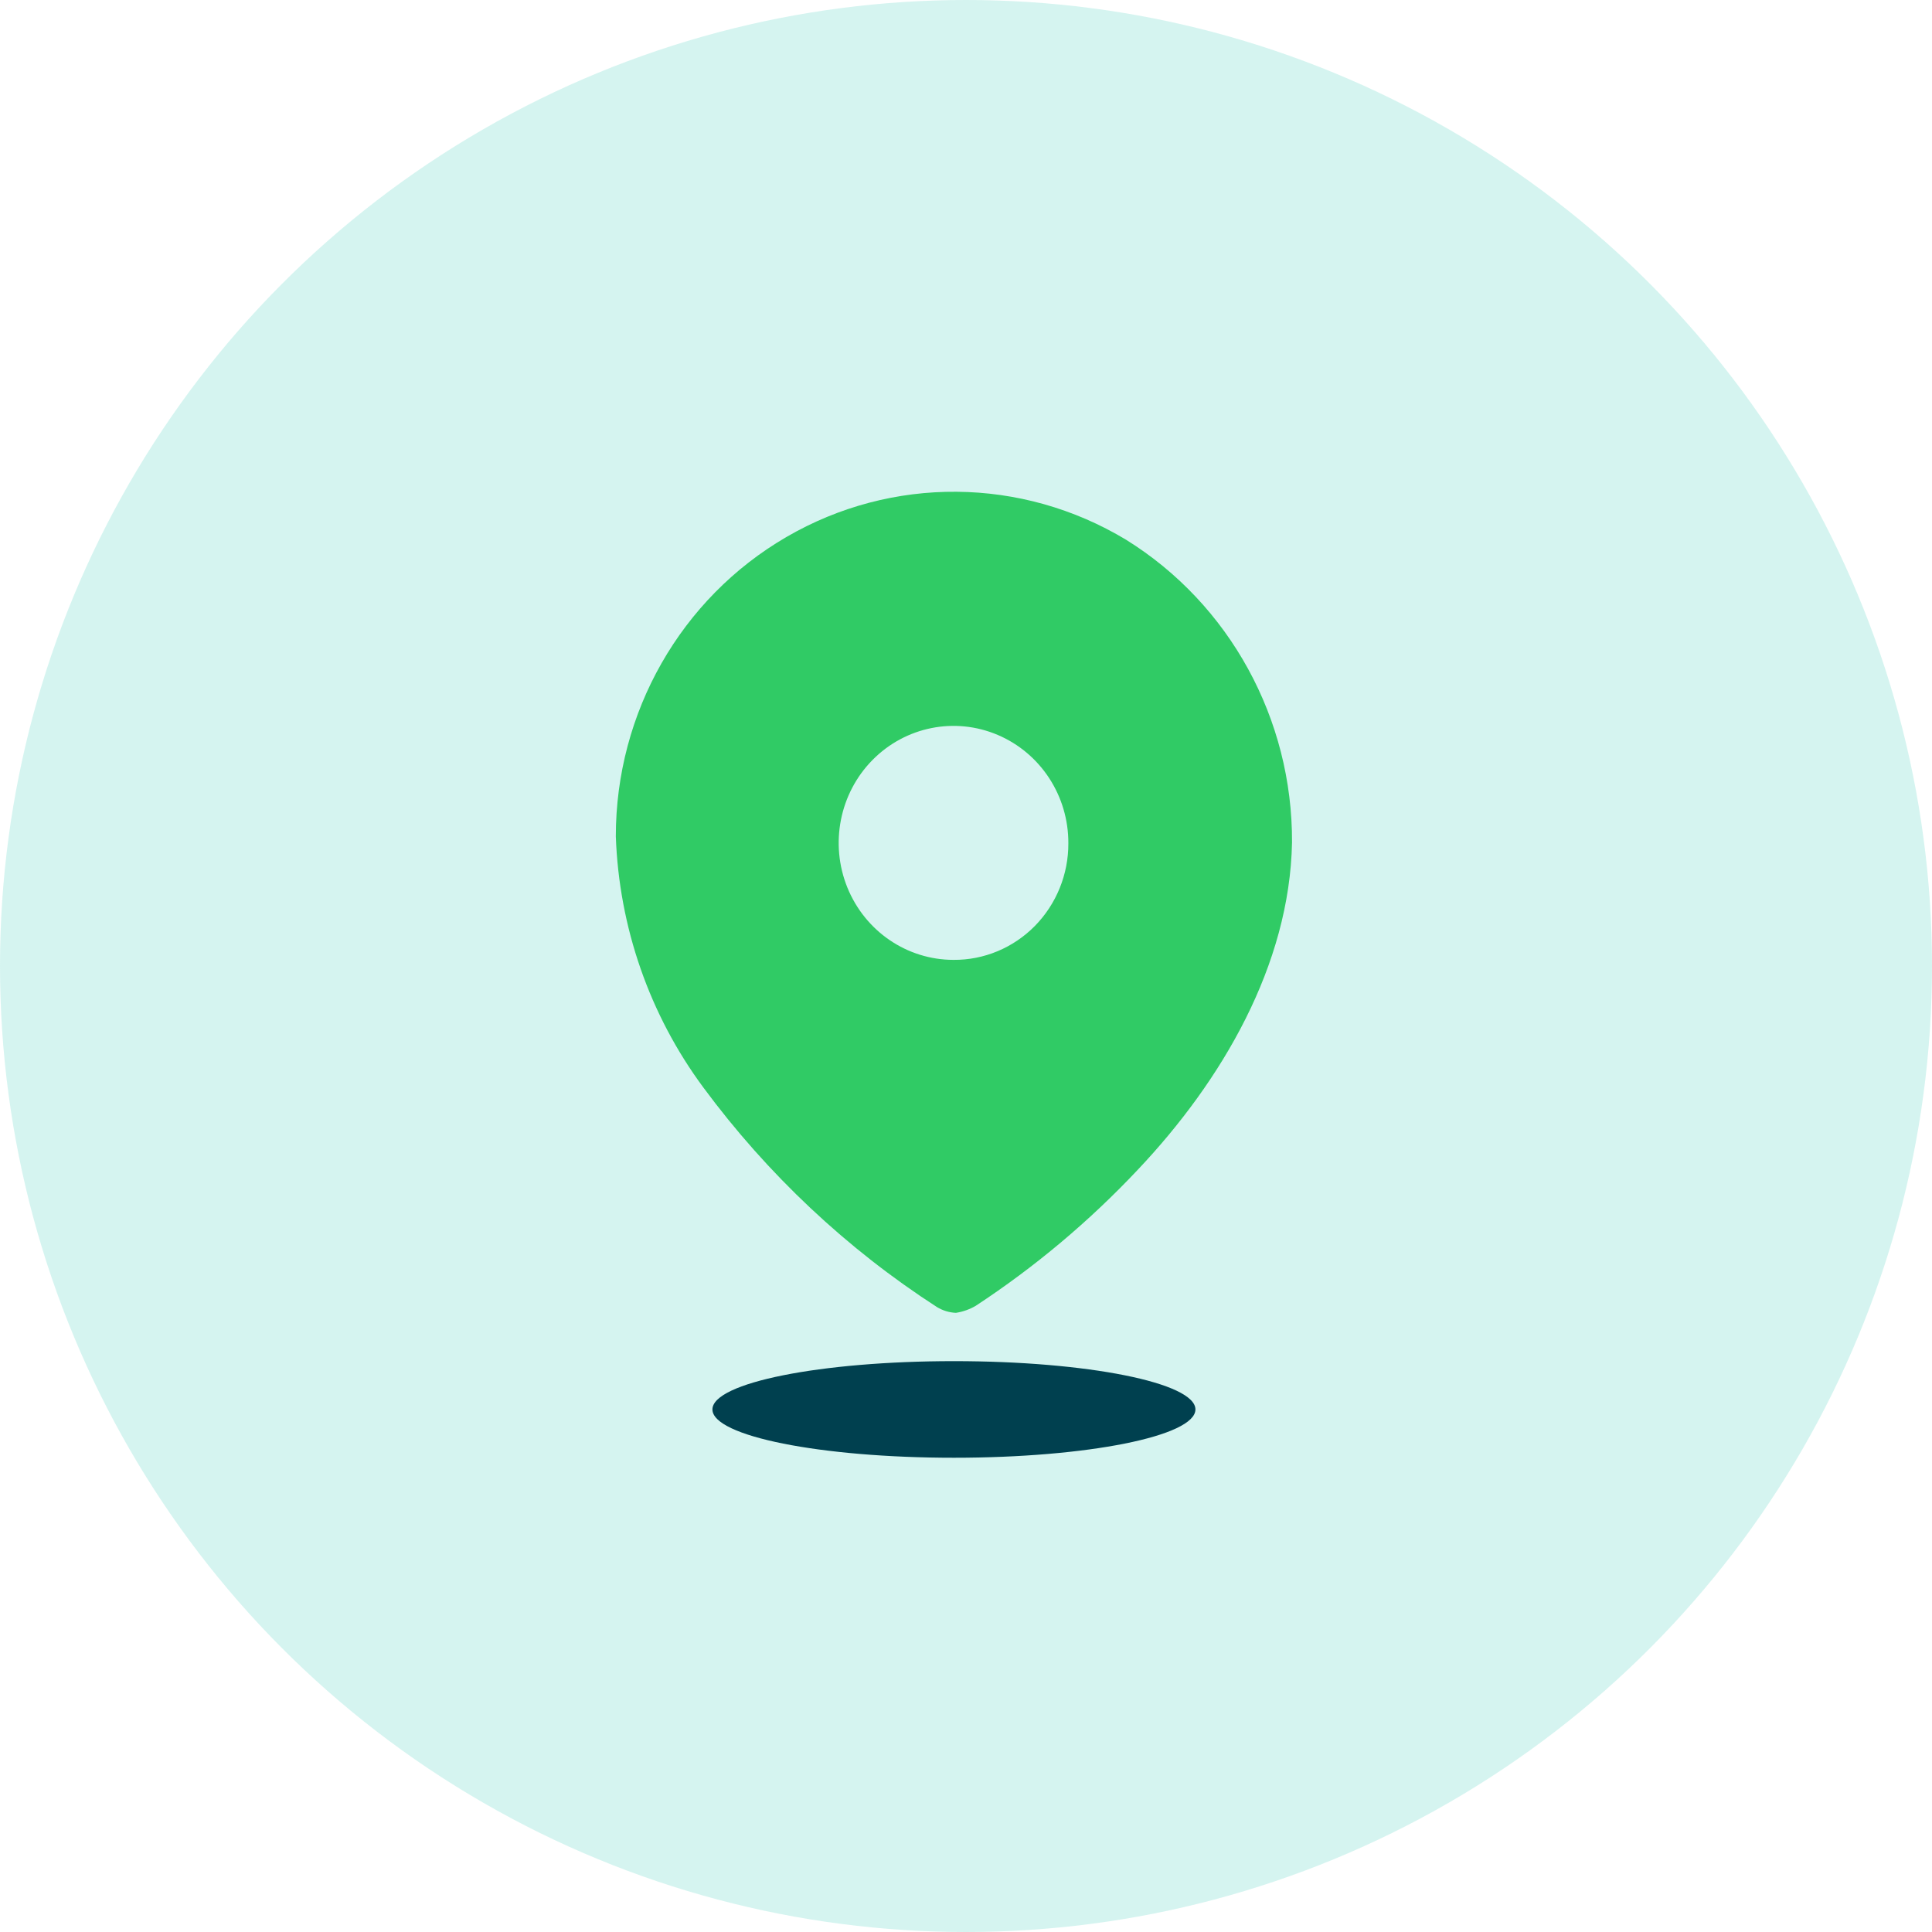
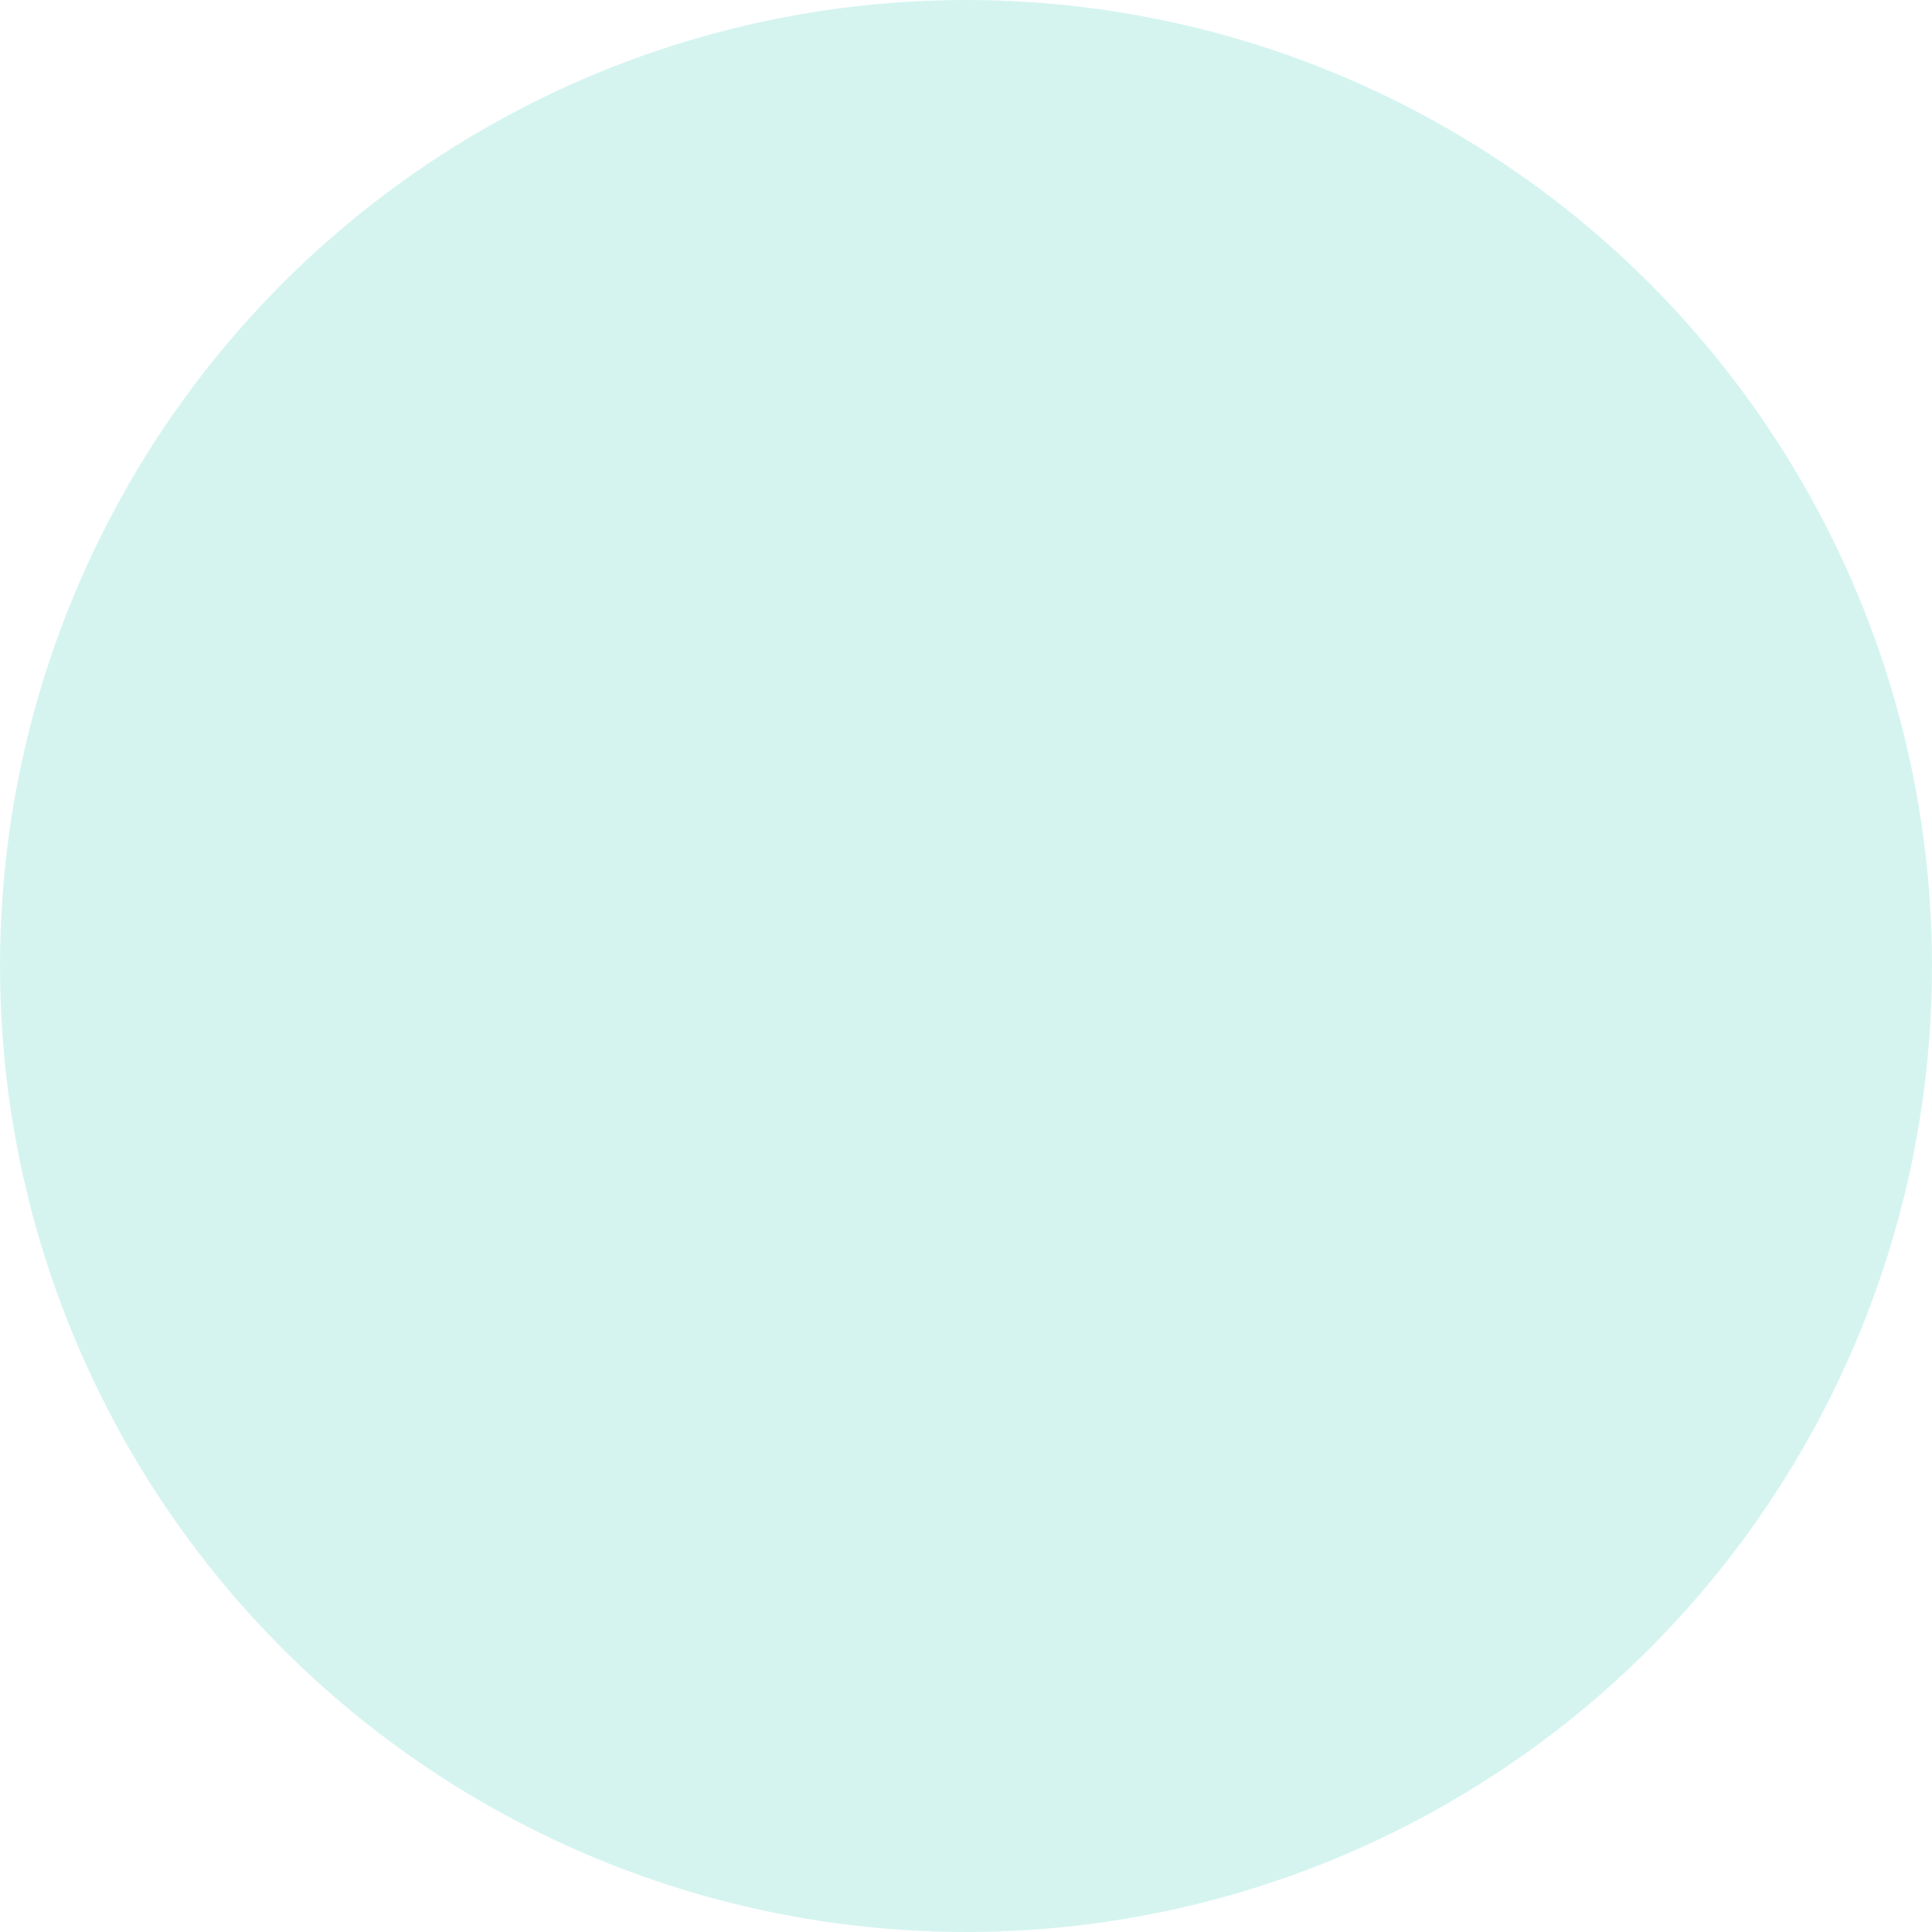
<svg xmlns="http://www.w3.org/2000/svg" width="40" height="40" viewBox="0 0 40 40" fill="none">
  <circle opacity="0.2" cx="20" cy="20" r="20" fill="#30CBB8" />
-   <path fill-rule="evenodd" clip-rule="evenodd" d="M16.282 11.118C18.466 9.848 21.152 9.871 23.316 11.176C25.459 12.508 26.762 14.885 26.75 17.443C26.7 19.983 25.303 22.371 23.558 24.217C22.55 25.288 21.423 26.234 20.199 27.037C20.073 27.11 19.935 27.159 19.791 27.181C19.654 27.175 19.519 27.134 19.401 27.063C17.532 25.856 15.893 24.315 14.562 22.515C13.449 21.012 12.816 19.197 12.75 17.316C12.749 14.753 14.097 12.387 16.282 11.118ZM17.544 18.376C17.912 19.282 18.779 19.873 19.742 19.873C20.372 19.878 20.978 19.625 21.425 19.172C21.871 18.718 22.122 18.102 22.119 17.459C22.123 16.479 21.546 15.594 20.657 15.216C19.769 14.838 18.745 15.043 18.063 15.736C17.382 16.427 17.177 17.47 17.544 18.376Z" fill="#30CB65" />
-   <ellipse cx="19.75" cy="29.181" rx="5" ry="1" fill="#00404F" />
</svg>